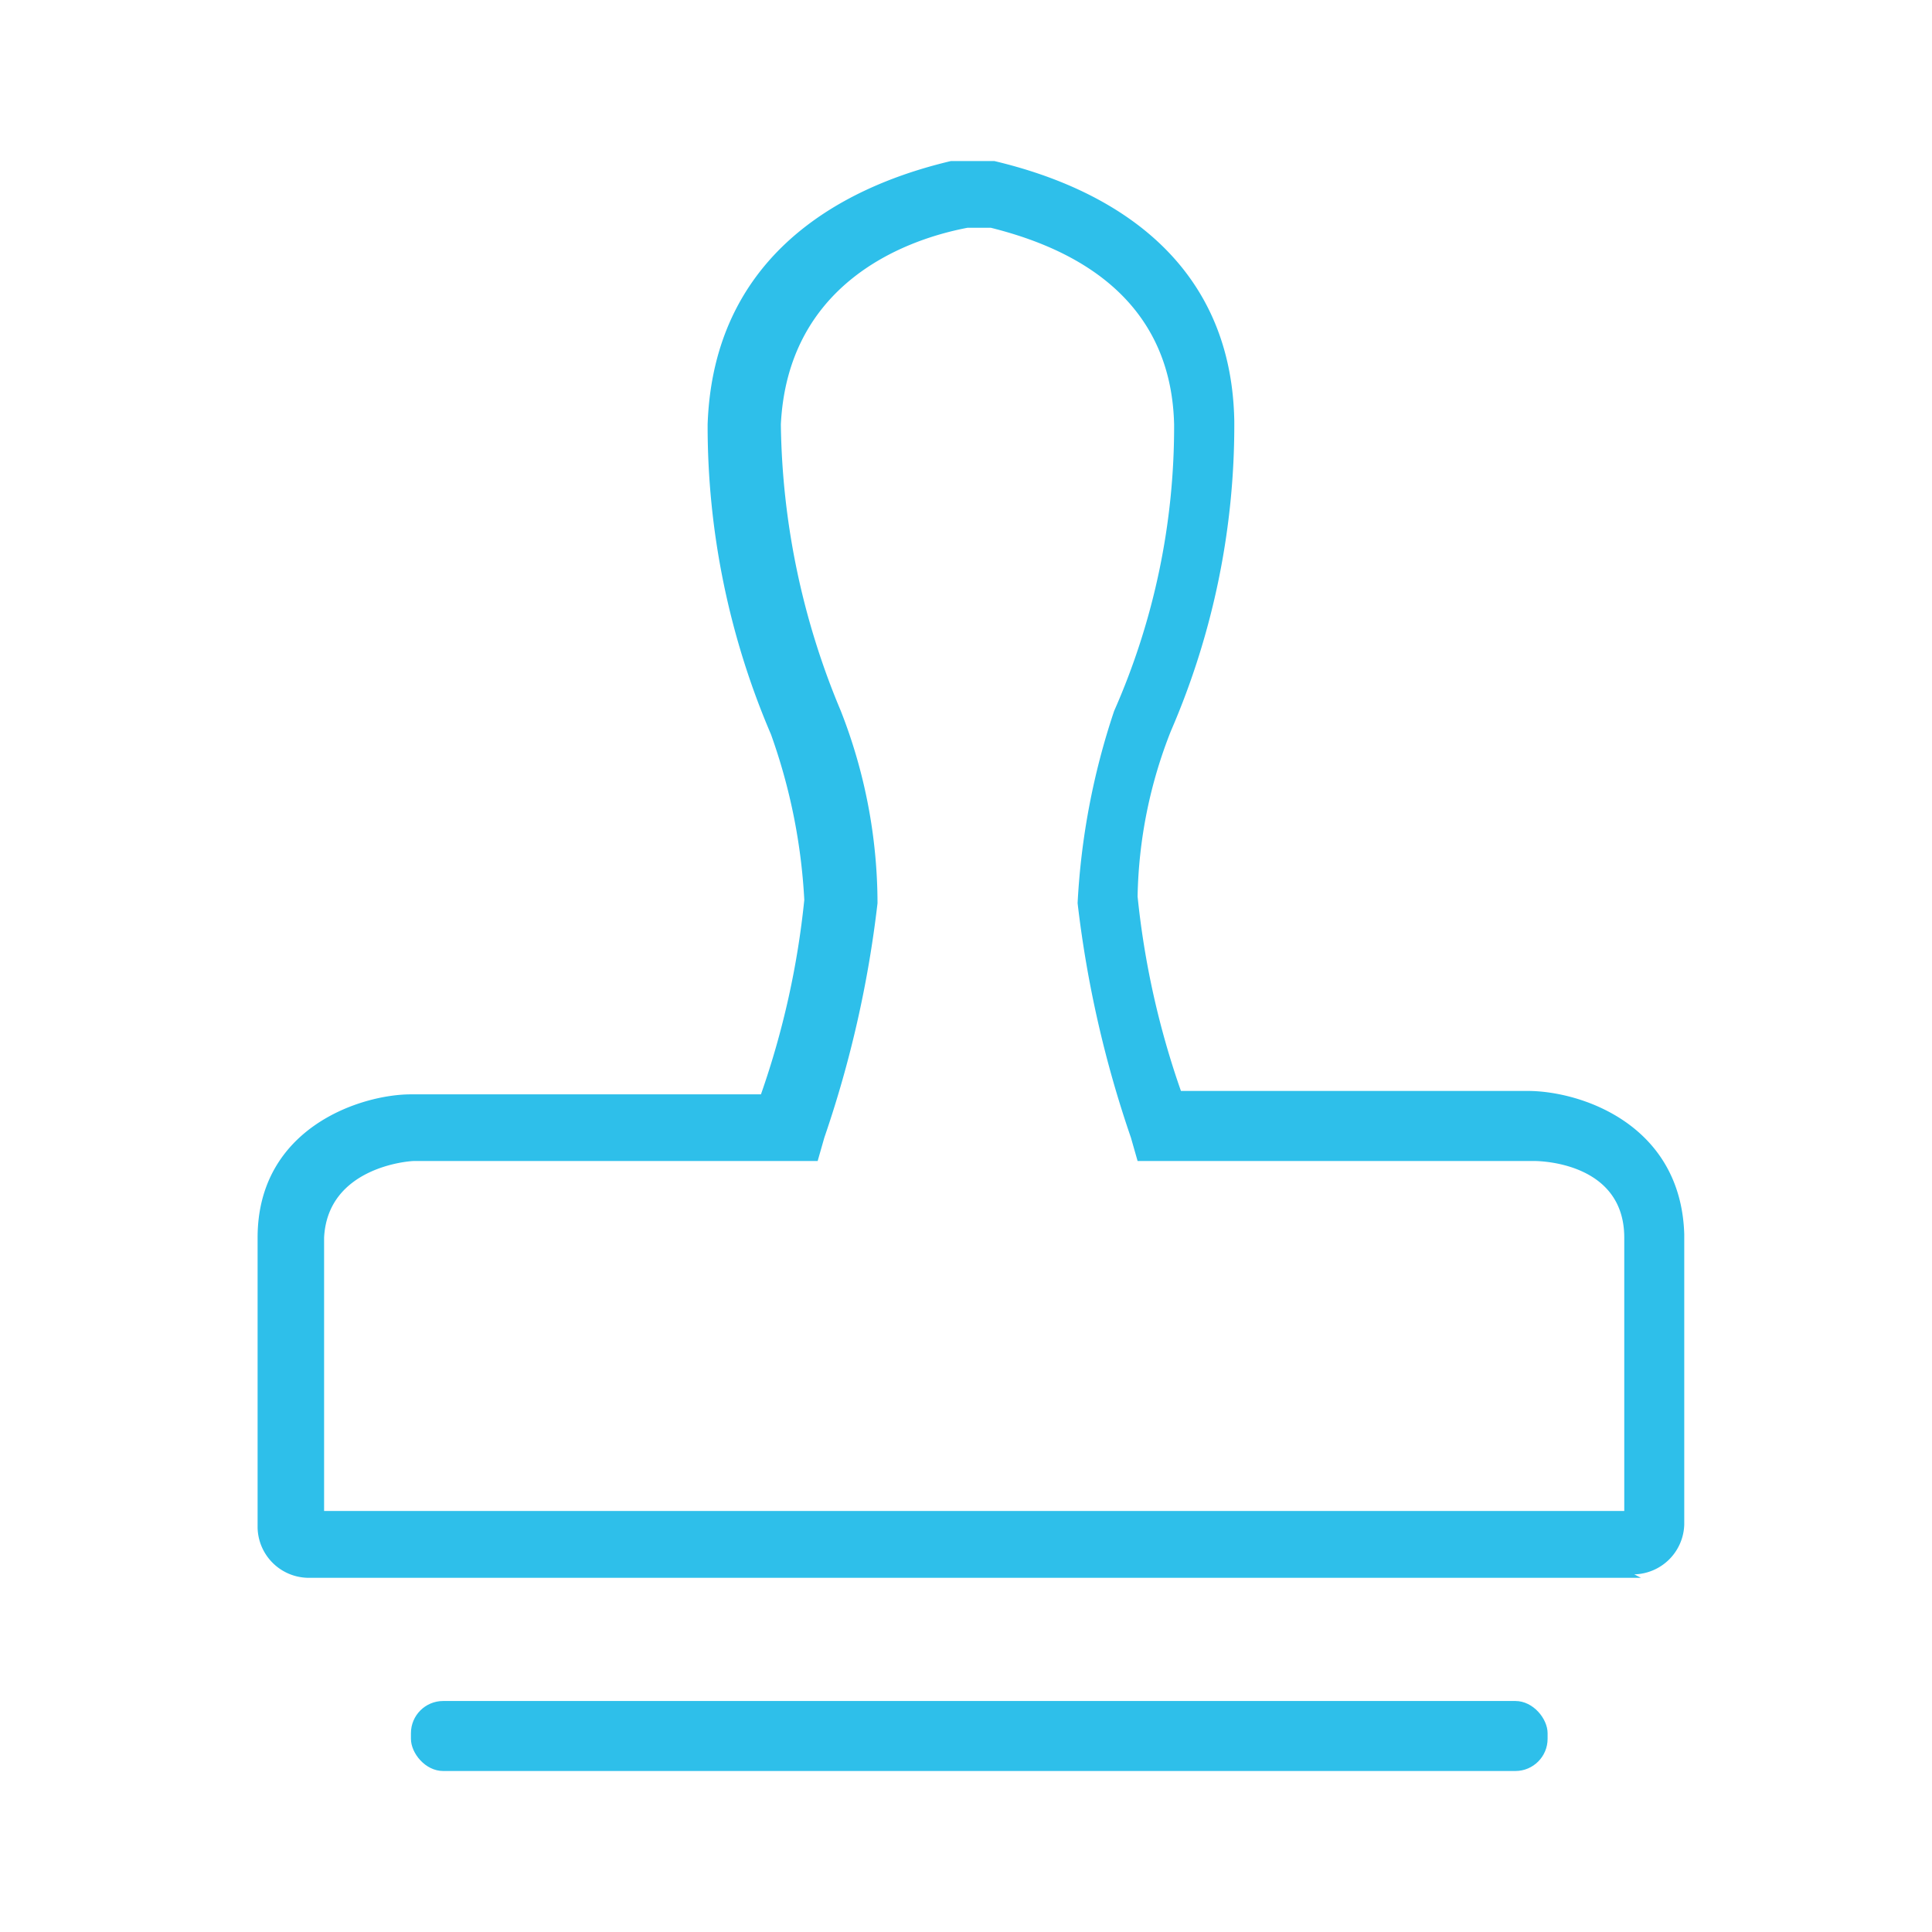
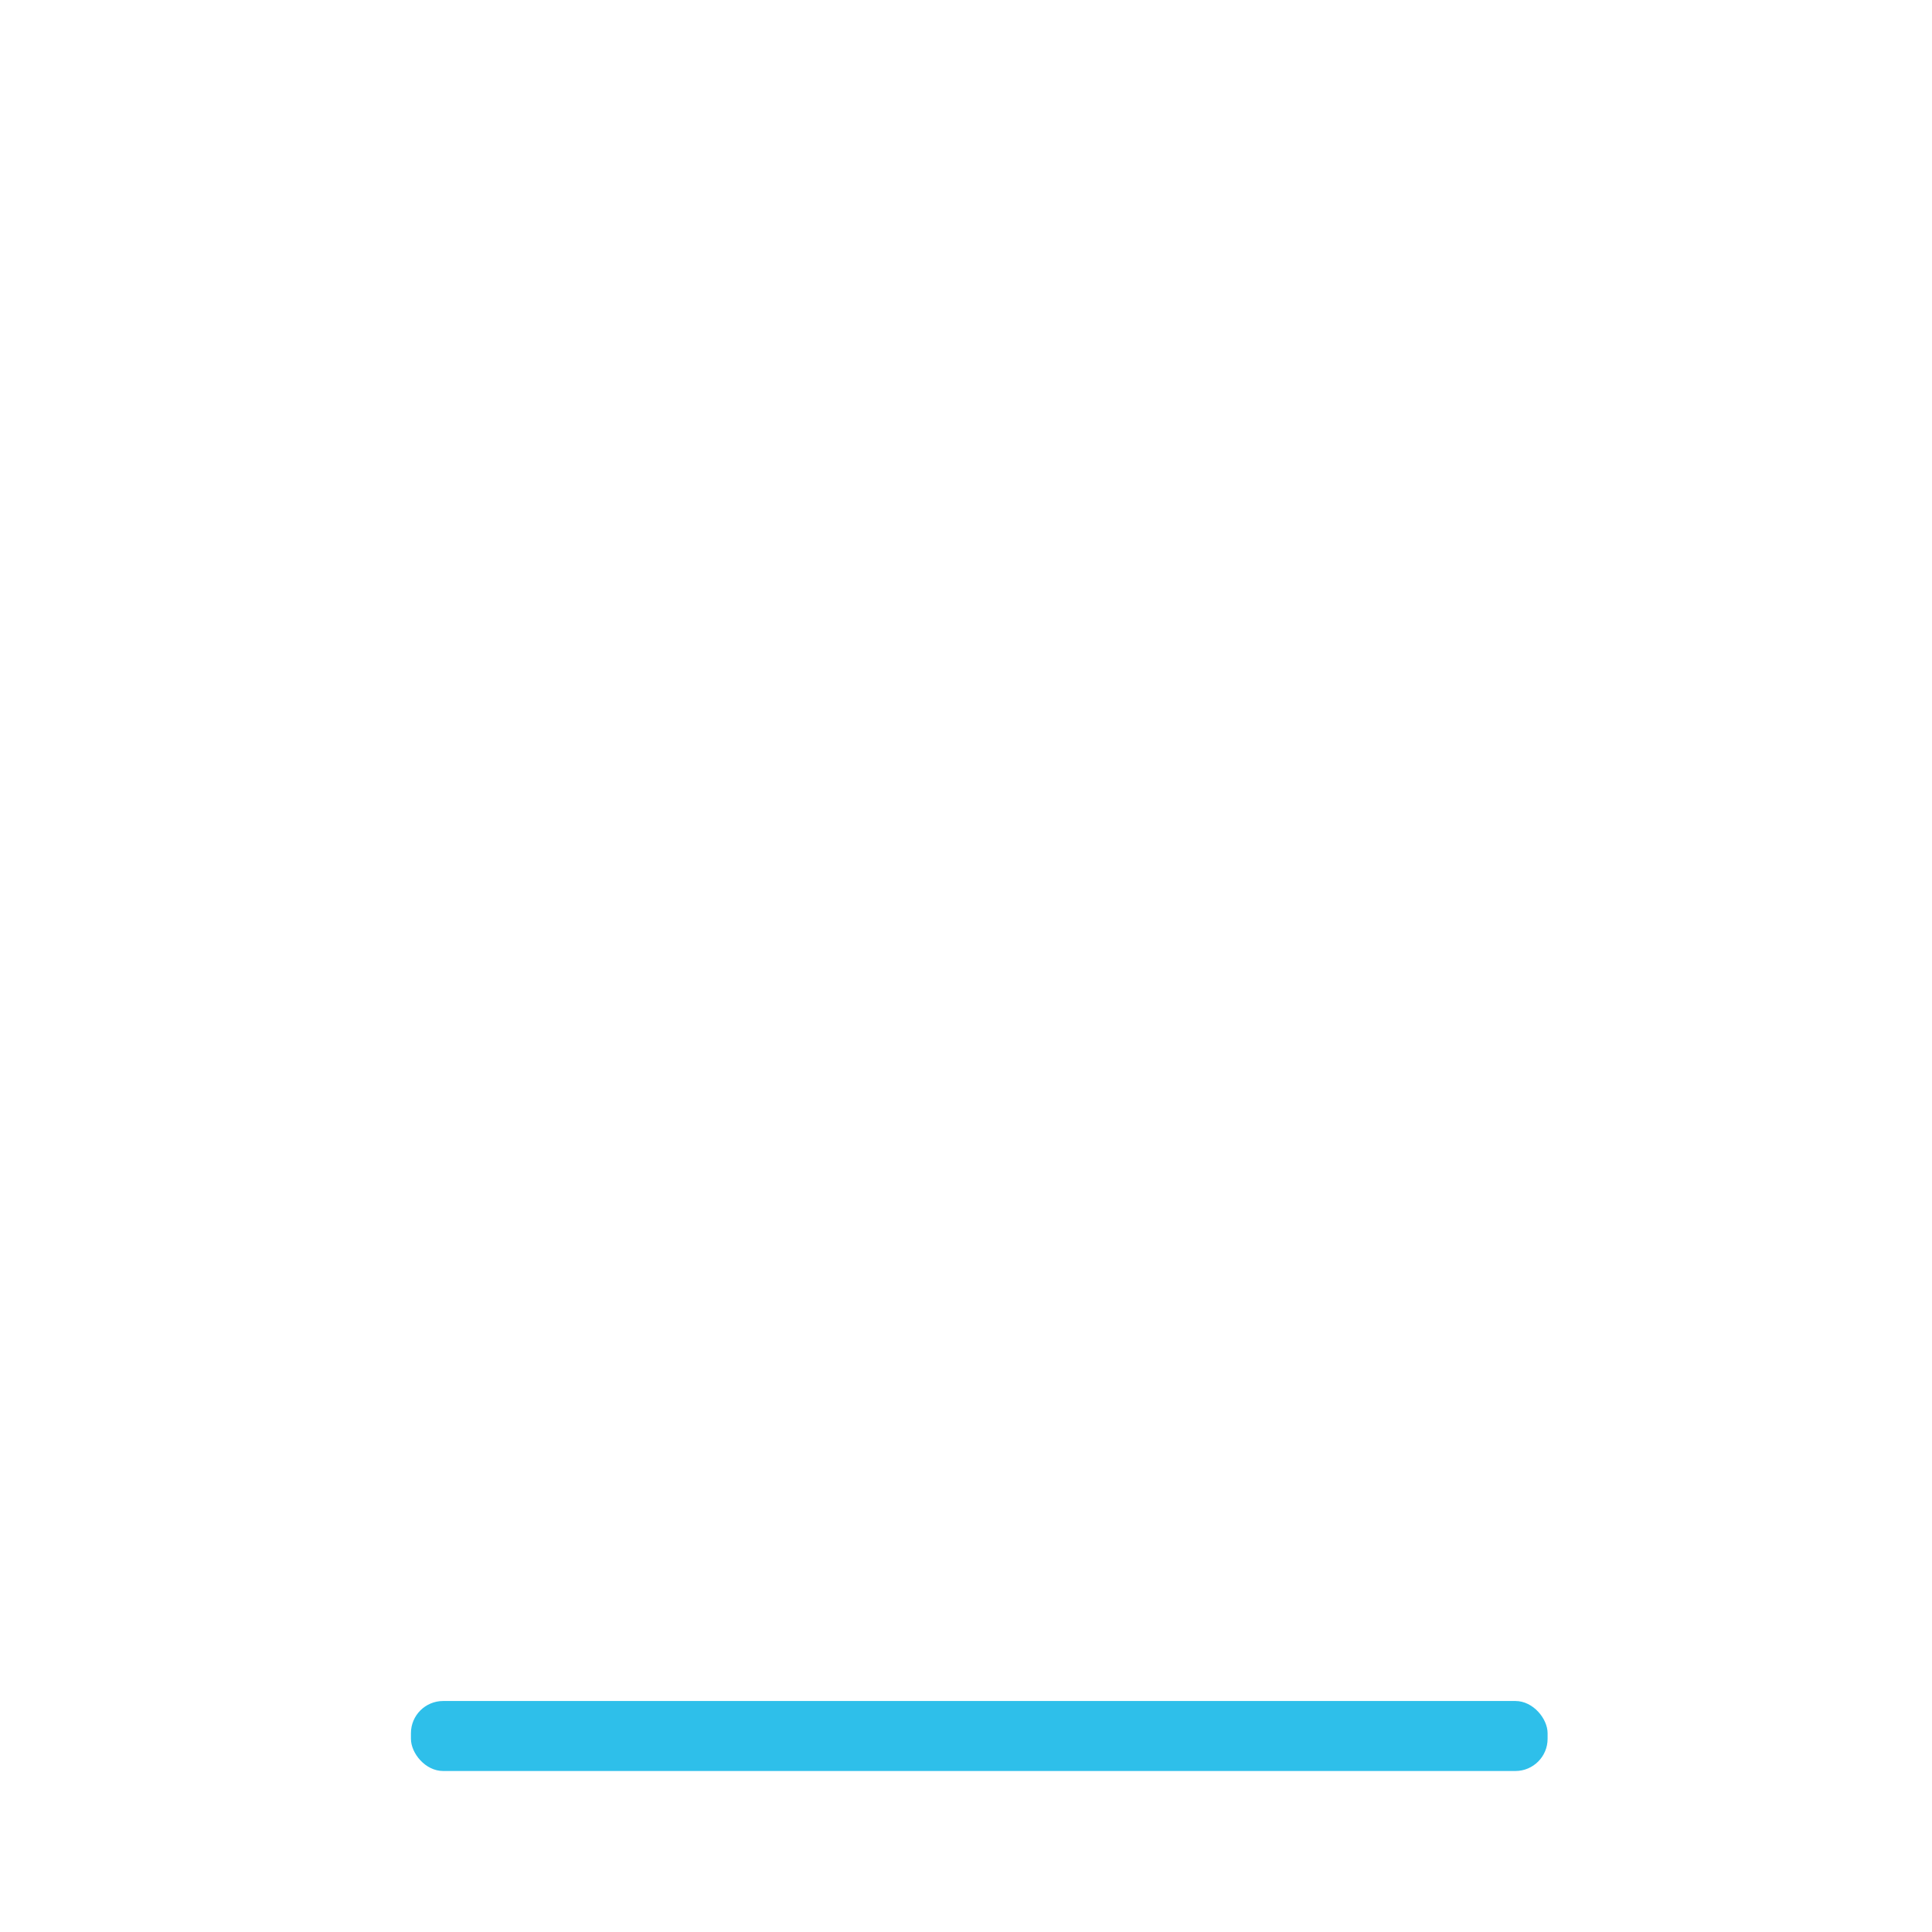
<svg xmlns="http://www.w3.org/2000/svg" width="60" height="60" viewBox="0 0 60 60">
  <g id="icon" transform="translate(-87 -125)">
-     <path id="長方形_812" transform="translate(87 125)" fill="none" d="M0 0h60v60H0z" />
    <g id="レイヤー_2" transform="translate(95 130)">
      <g id="グループ_1422" fill="#2ebfea">
-         <path id="パス_2342" d="M42.961 44H1.553A1.592 1.592 0 010 42.443v-9.006c0-3.416 3.209-4.451 4.762-4.451h10.87a26.287 26.287 0 001.346-6.039 18.039 18.039 0 00-1.035-5.141 24.3 24.3 0 01-1.967-9.627c.207-6 5.383-7.66 7.557-8.178h1.346c2.174.518 7.35 2.174 7.453 8.075a23.894 23.894 0 01-1.968 9.624 14.611 14.611 0 00-1.035 5.141 26.287 26.287 0 001.346 6.039h10.766c1.656 0 4.762 1.035 4.865 4.451v9.009a1.592 1.592 0 01-1.553 1.553zM2.07 41.925h40.373v-8.488c0-2.277-2.484-2.381-2.8-2.381H27.329l-.207-.725a34.645 34.645 0 01-1.656-7.282 22.345 22.345 0 011.134-5.968 21.845 21.845 0 001.863-8.9c-.1-4.244-3.623-5.59-5.694-6.108h-.719c-2.174.414-5.59 1.863-5.8 6.108a23.7 23.7 0 001.863 8.9 16.386 16.386 0 011.139 5.969 34.645 34.645 0 01-1.652 7.281l-.207.725H4.865c-.207 0-2.692.207-2.8 2.381v8.489z" />
        <rect id="長方形_838" width="35.3" height="2.174" rx="1" transform="translate(4.762 47.826)" />
      </g>
    </g>
  </g>
</svg>